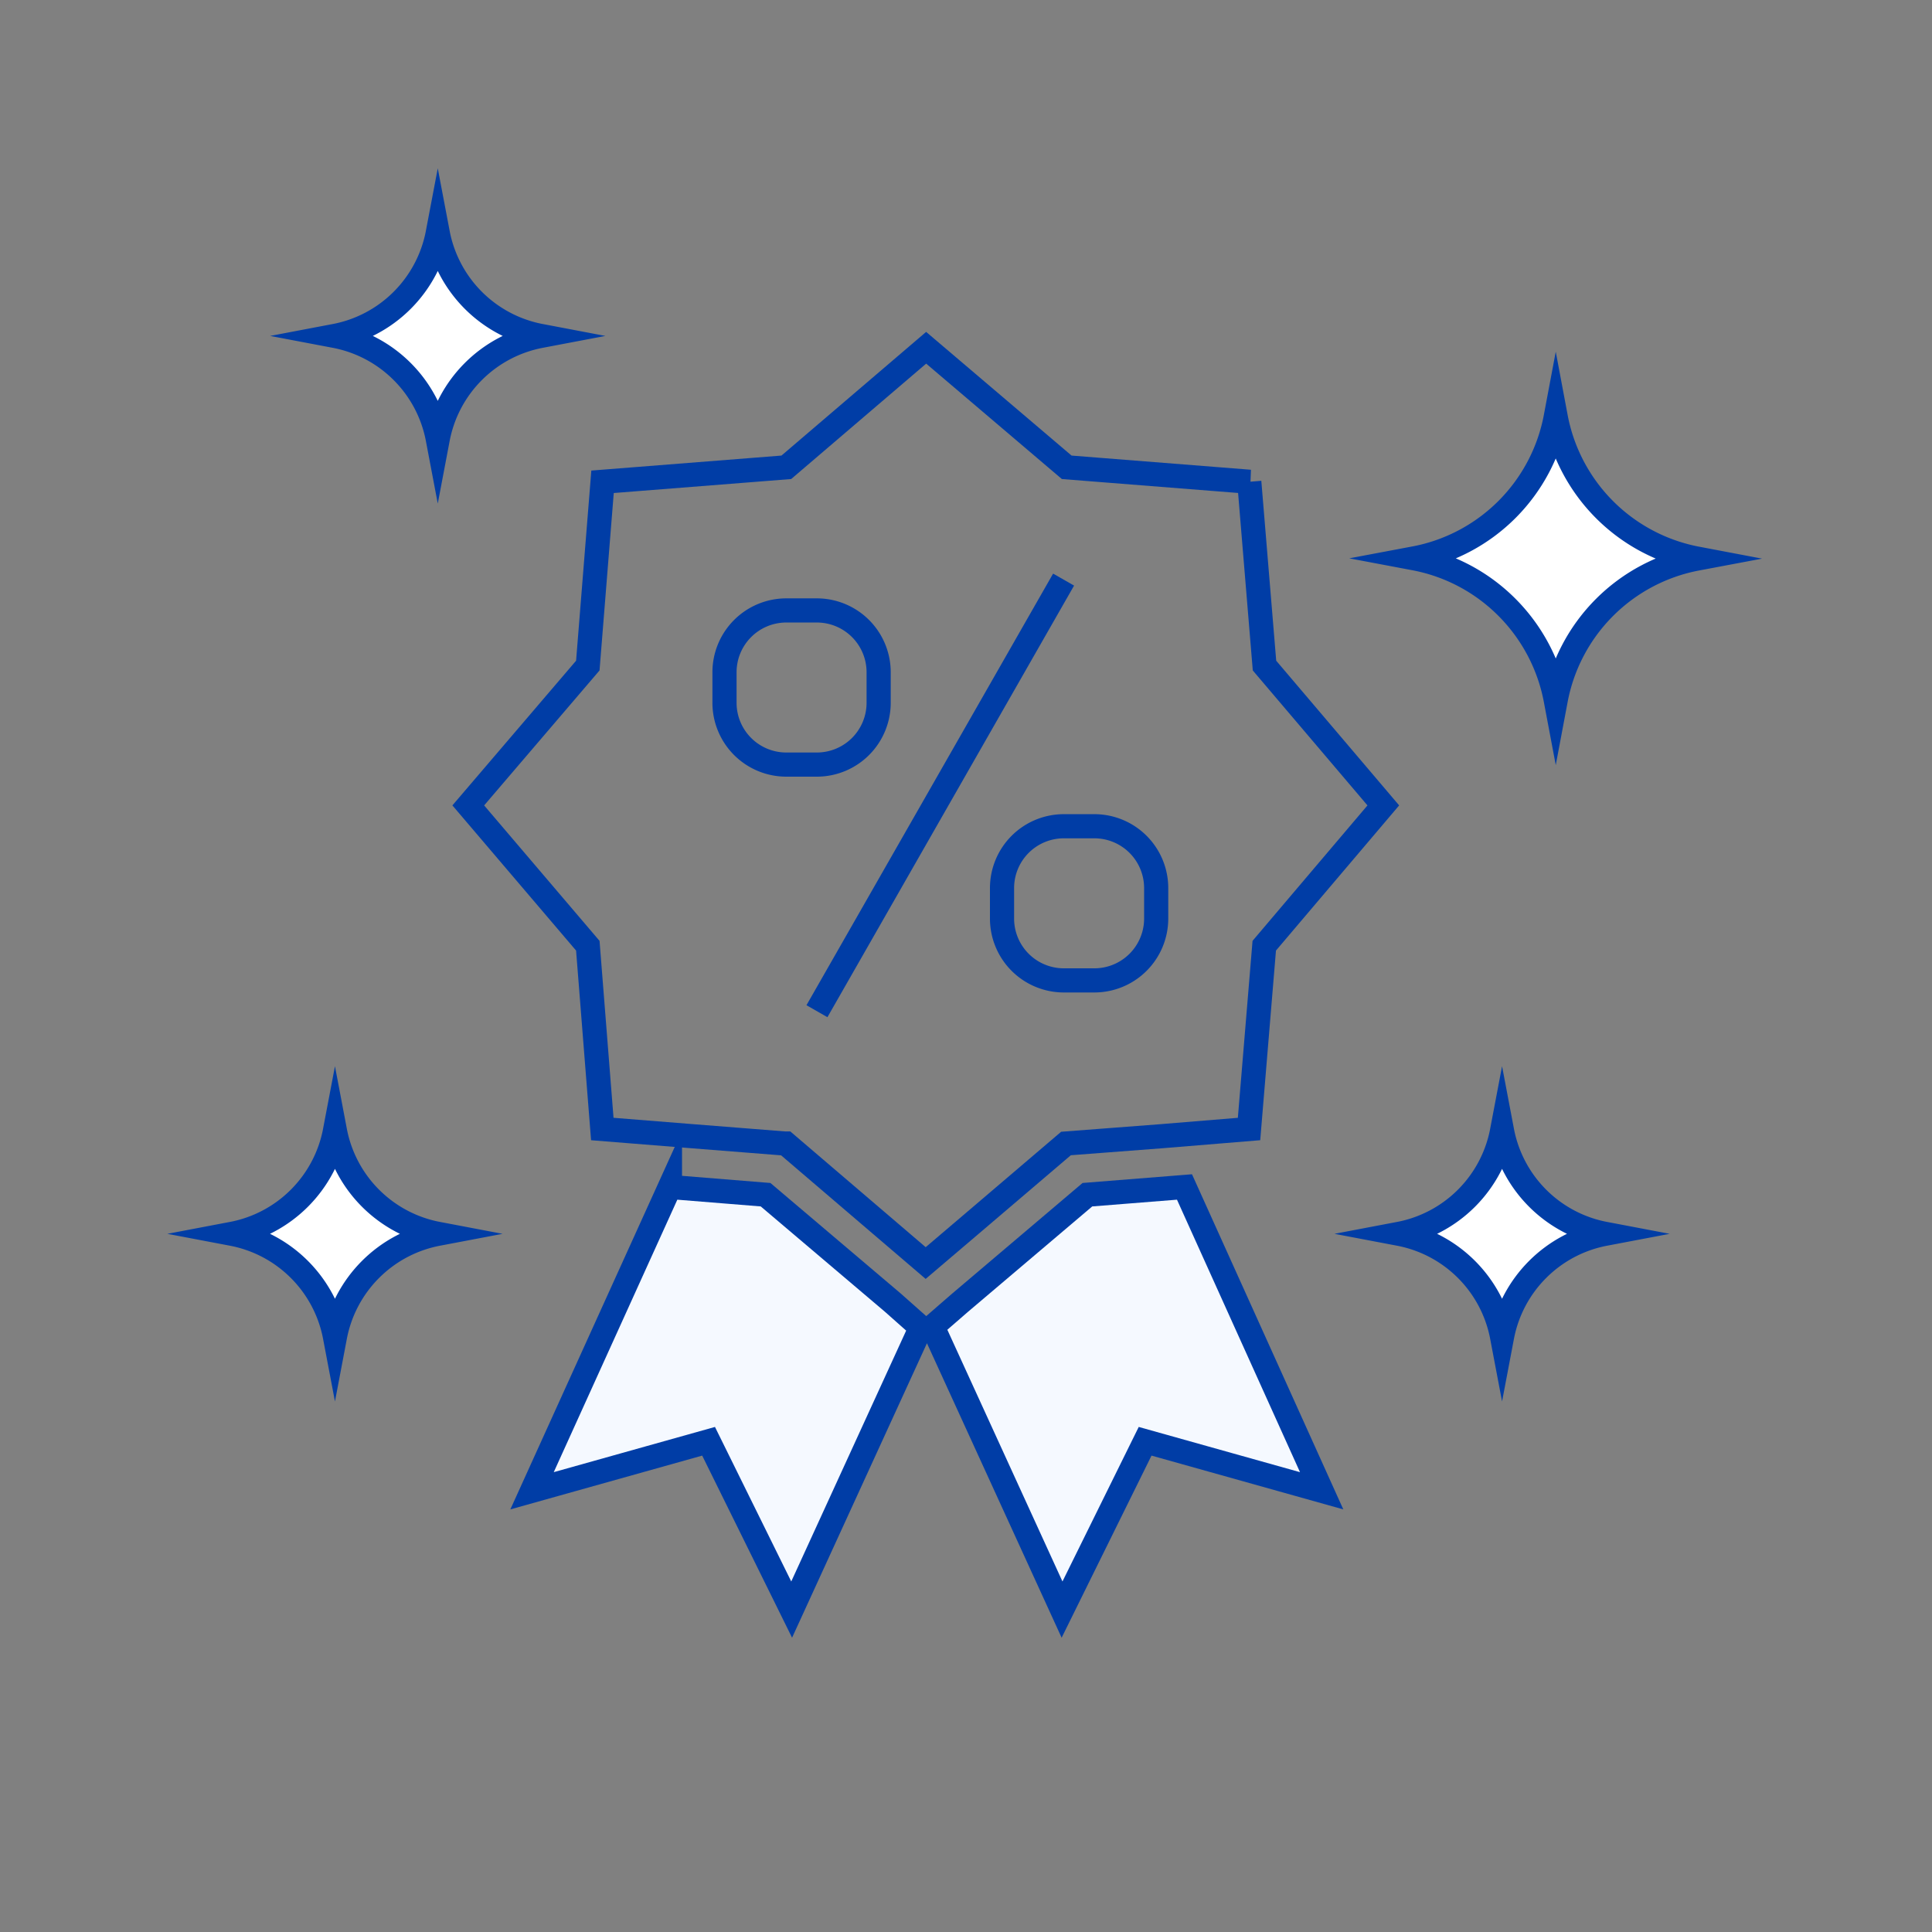
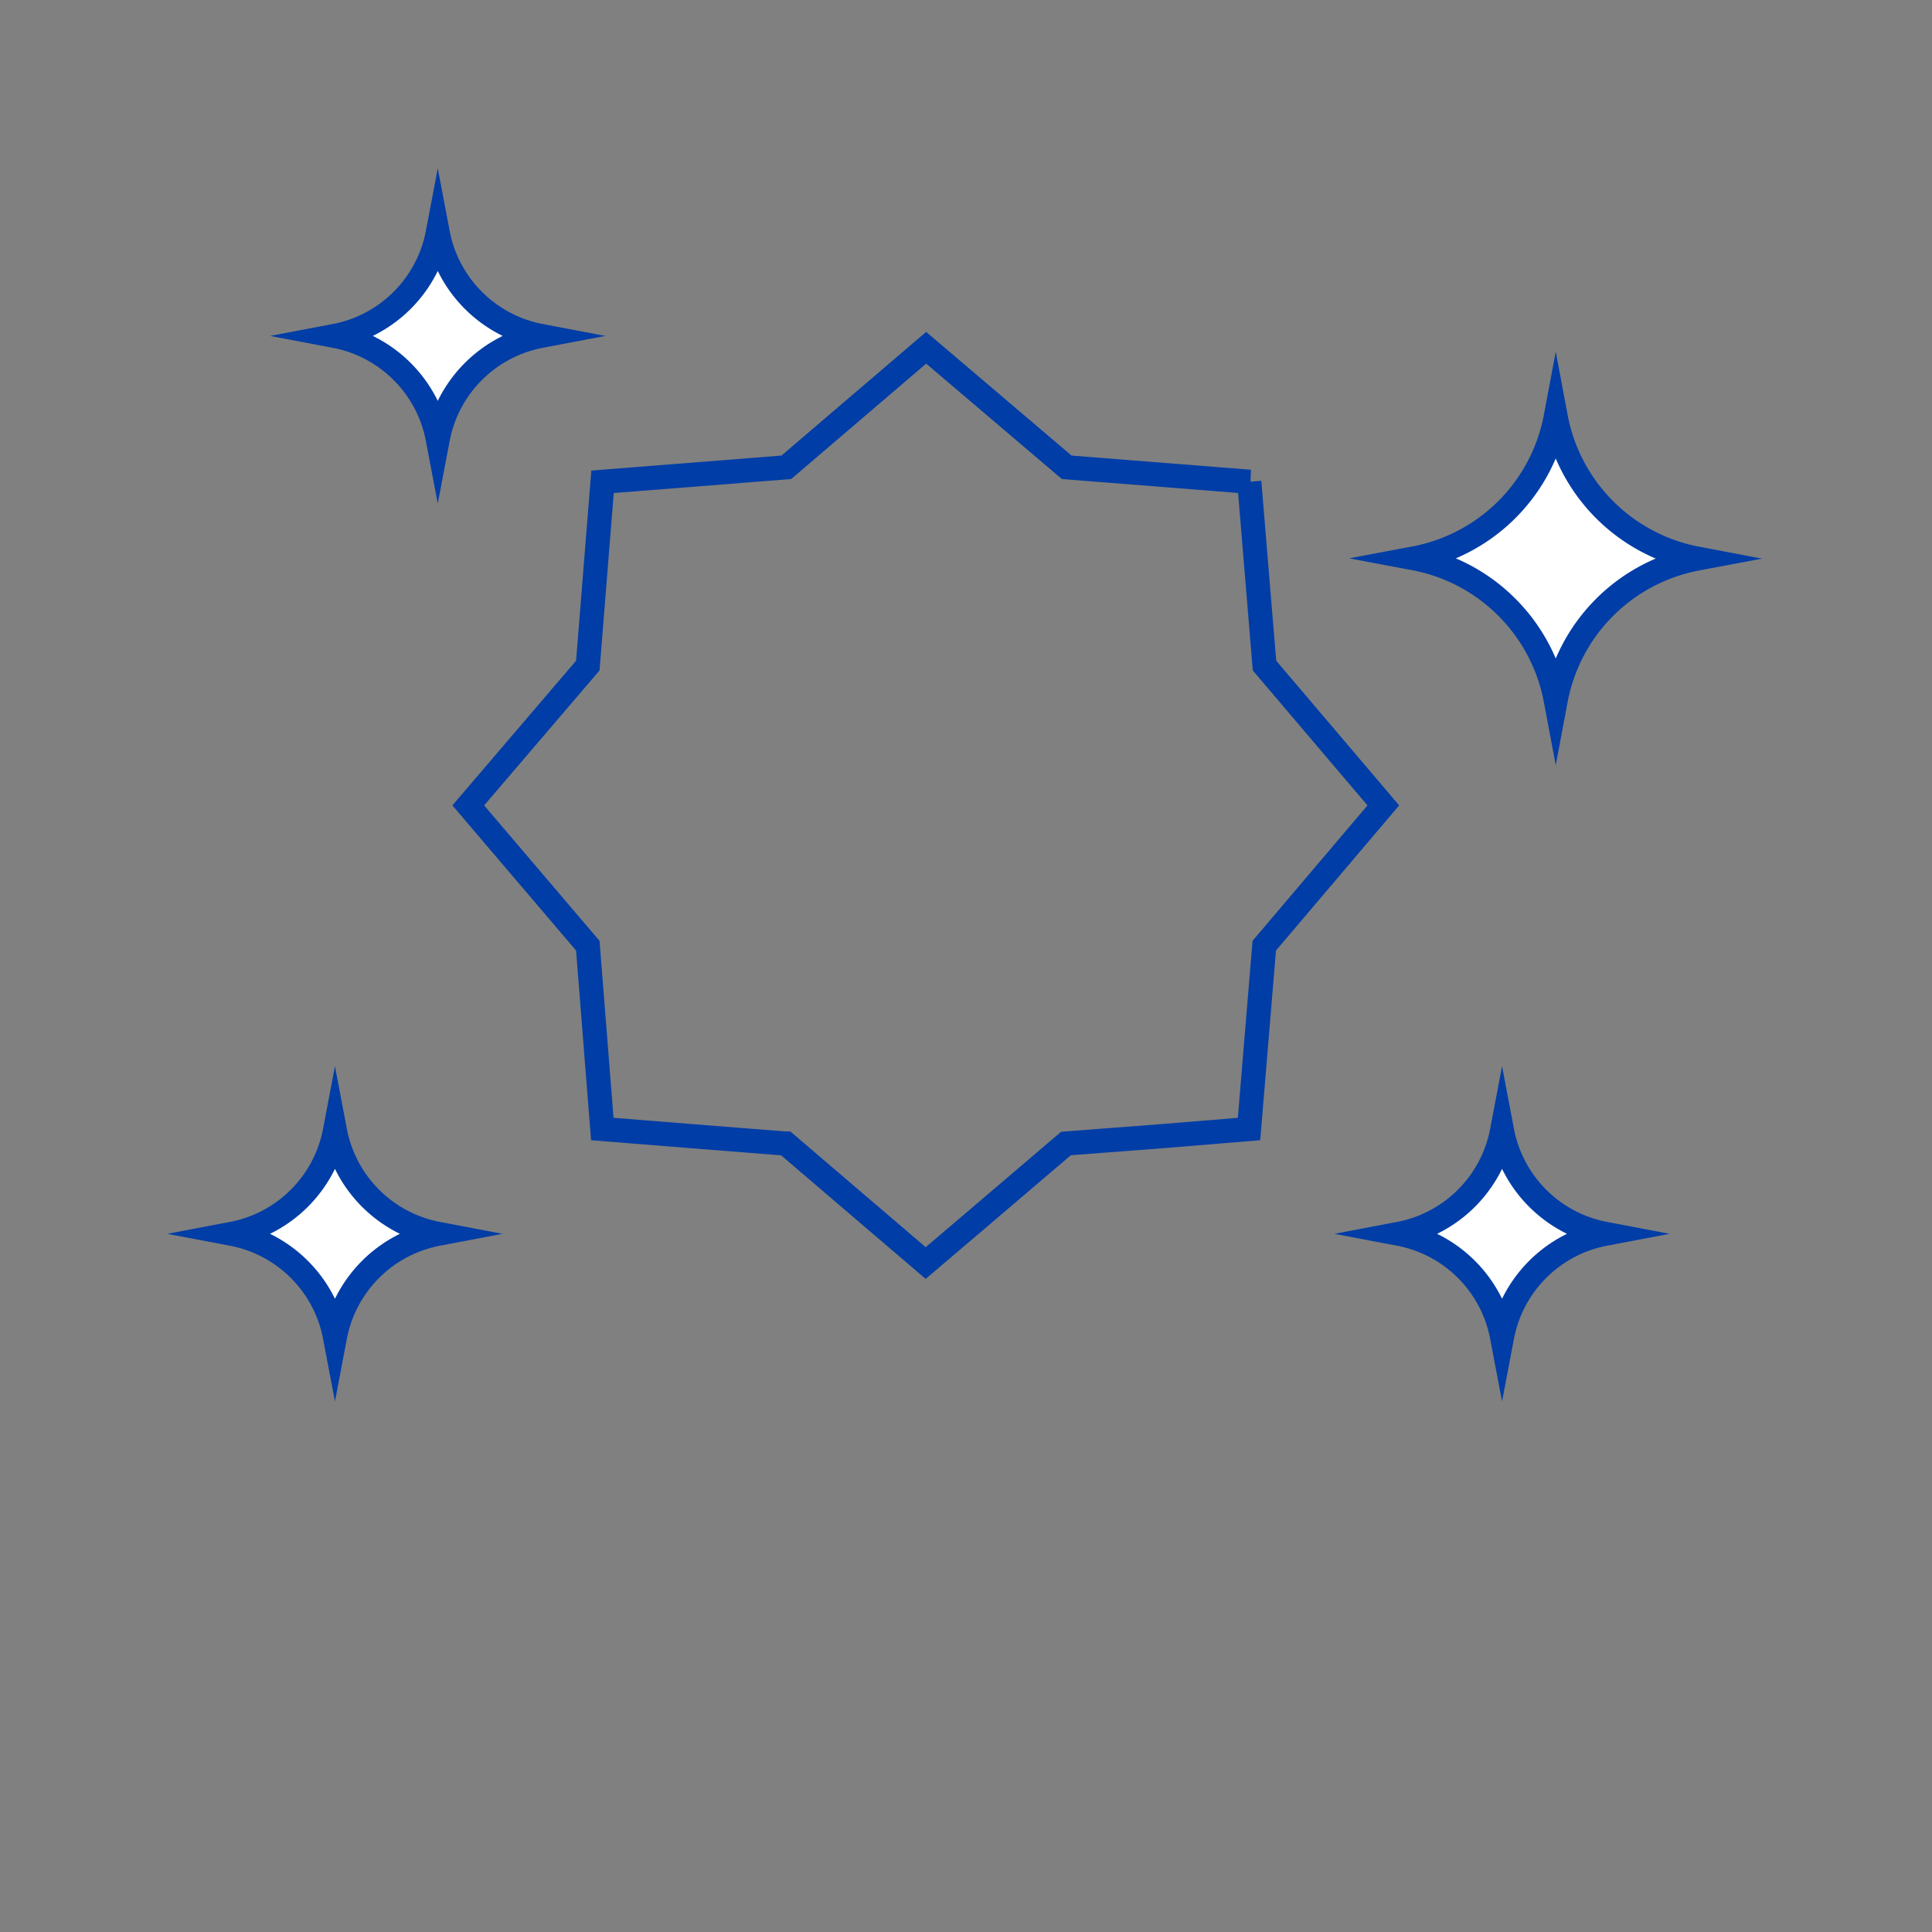
<svg xmlns="http://www.w3.org/2000/svg" width="80" height="80" fill="none">
  <rect width="100%" height="100%" fill="#808080" stroke="none" />
-   <path d="m36.971 53.94-5.27-4.47-3.96-.32v-.01l-5.71 12.59 7.31-2.05 3.44 6.97 5.35-11.68-.01-.01-1.15-1.02ZM45.027 49.47l-5.27 4.47-1.14.99 5.36 11.72 3.44-6.97 7.31 2.05-5.68-12.58-4.02.32Z" fill="#F5F9FF" stroke="#003DA6" stroke-miterlimit="10" />
  <path d="m51.76 19.95-7.59-.6-5.82-4.95-5.79 4.95-7.61.6-.61 7.61-4.95 5.79 4.95 5.81.6 7.59 3.75.3 3.8.3h.05l5.79 4.95 1.88-1.6 3.93-3.35 3.93-.3 3.65-.3.63-7.59 4.93-5.81-4.92-5.79-.63-7.61h.03Z" stroke="#003DA6" stroke-miterlimit="10" />
-   <path d="M36.383 29.107a2.56 2.56 0 0 1-2.553 2.553h-1.277A2.56 2.56 0 0 1 30 29.107v-1.276a2.56 2.56 0 0 1 2.553-2.554h1.277a2.56 2.56 0 0 1 2.553 2.553v1.277ZM47.875 38.043a2.56 2.56 0 0 1-2.553 2.553h-1.277a2.56 2.56 0 0 1-2.553-2.553v-1.277a2.56 2.56 0 0 1 2.553-2.553h1.277a2.56 2.56 0 0 1 2.553 2.553v1.277ZM33.828 41.872 44.041 24" stroke="#003DA6" stroke-miterlimit="10" />
  <path d="M64.42 17.27a7.333 7.333 0 0 1-5.85 5.85c2.97.56 5.29 2.89 5.85 5.86a7.333 7.333 0 0 1 5.85-5.85 7.345 7.345 0 0 1-5.85-5.86ZM13.87 46.83a5.353 5.353 0 0 1-4.26 4.26c2.16.41 3.85 2.1 4.26 4.26.41-2.16 2.1-3.85 4.26-4.26a5.353 5.353 0 0 1-4.26-4.26ZM62.197 46.83a5.353 5.353 0 0 1-4.26 4.26c2.16.41 3.85 2.1 4.26 4.26.41-2.16 2.1-3.85 4.26-4.26a5.353 5.353 0 0 1-4.26-4.26ZM18.127 9.65a5.353 5.353 0 0 1-4.26 4.26c2.16.41 3.85 2.1 4.26 4.26.41-2.16 2.1-3.85 4.26-4.26a5.353 5.353 0 0 1-4.26-4.26Z" fill="#fff" stroke="#003DA6" stroke-miterlimit="10" />
</svg>